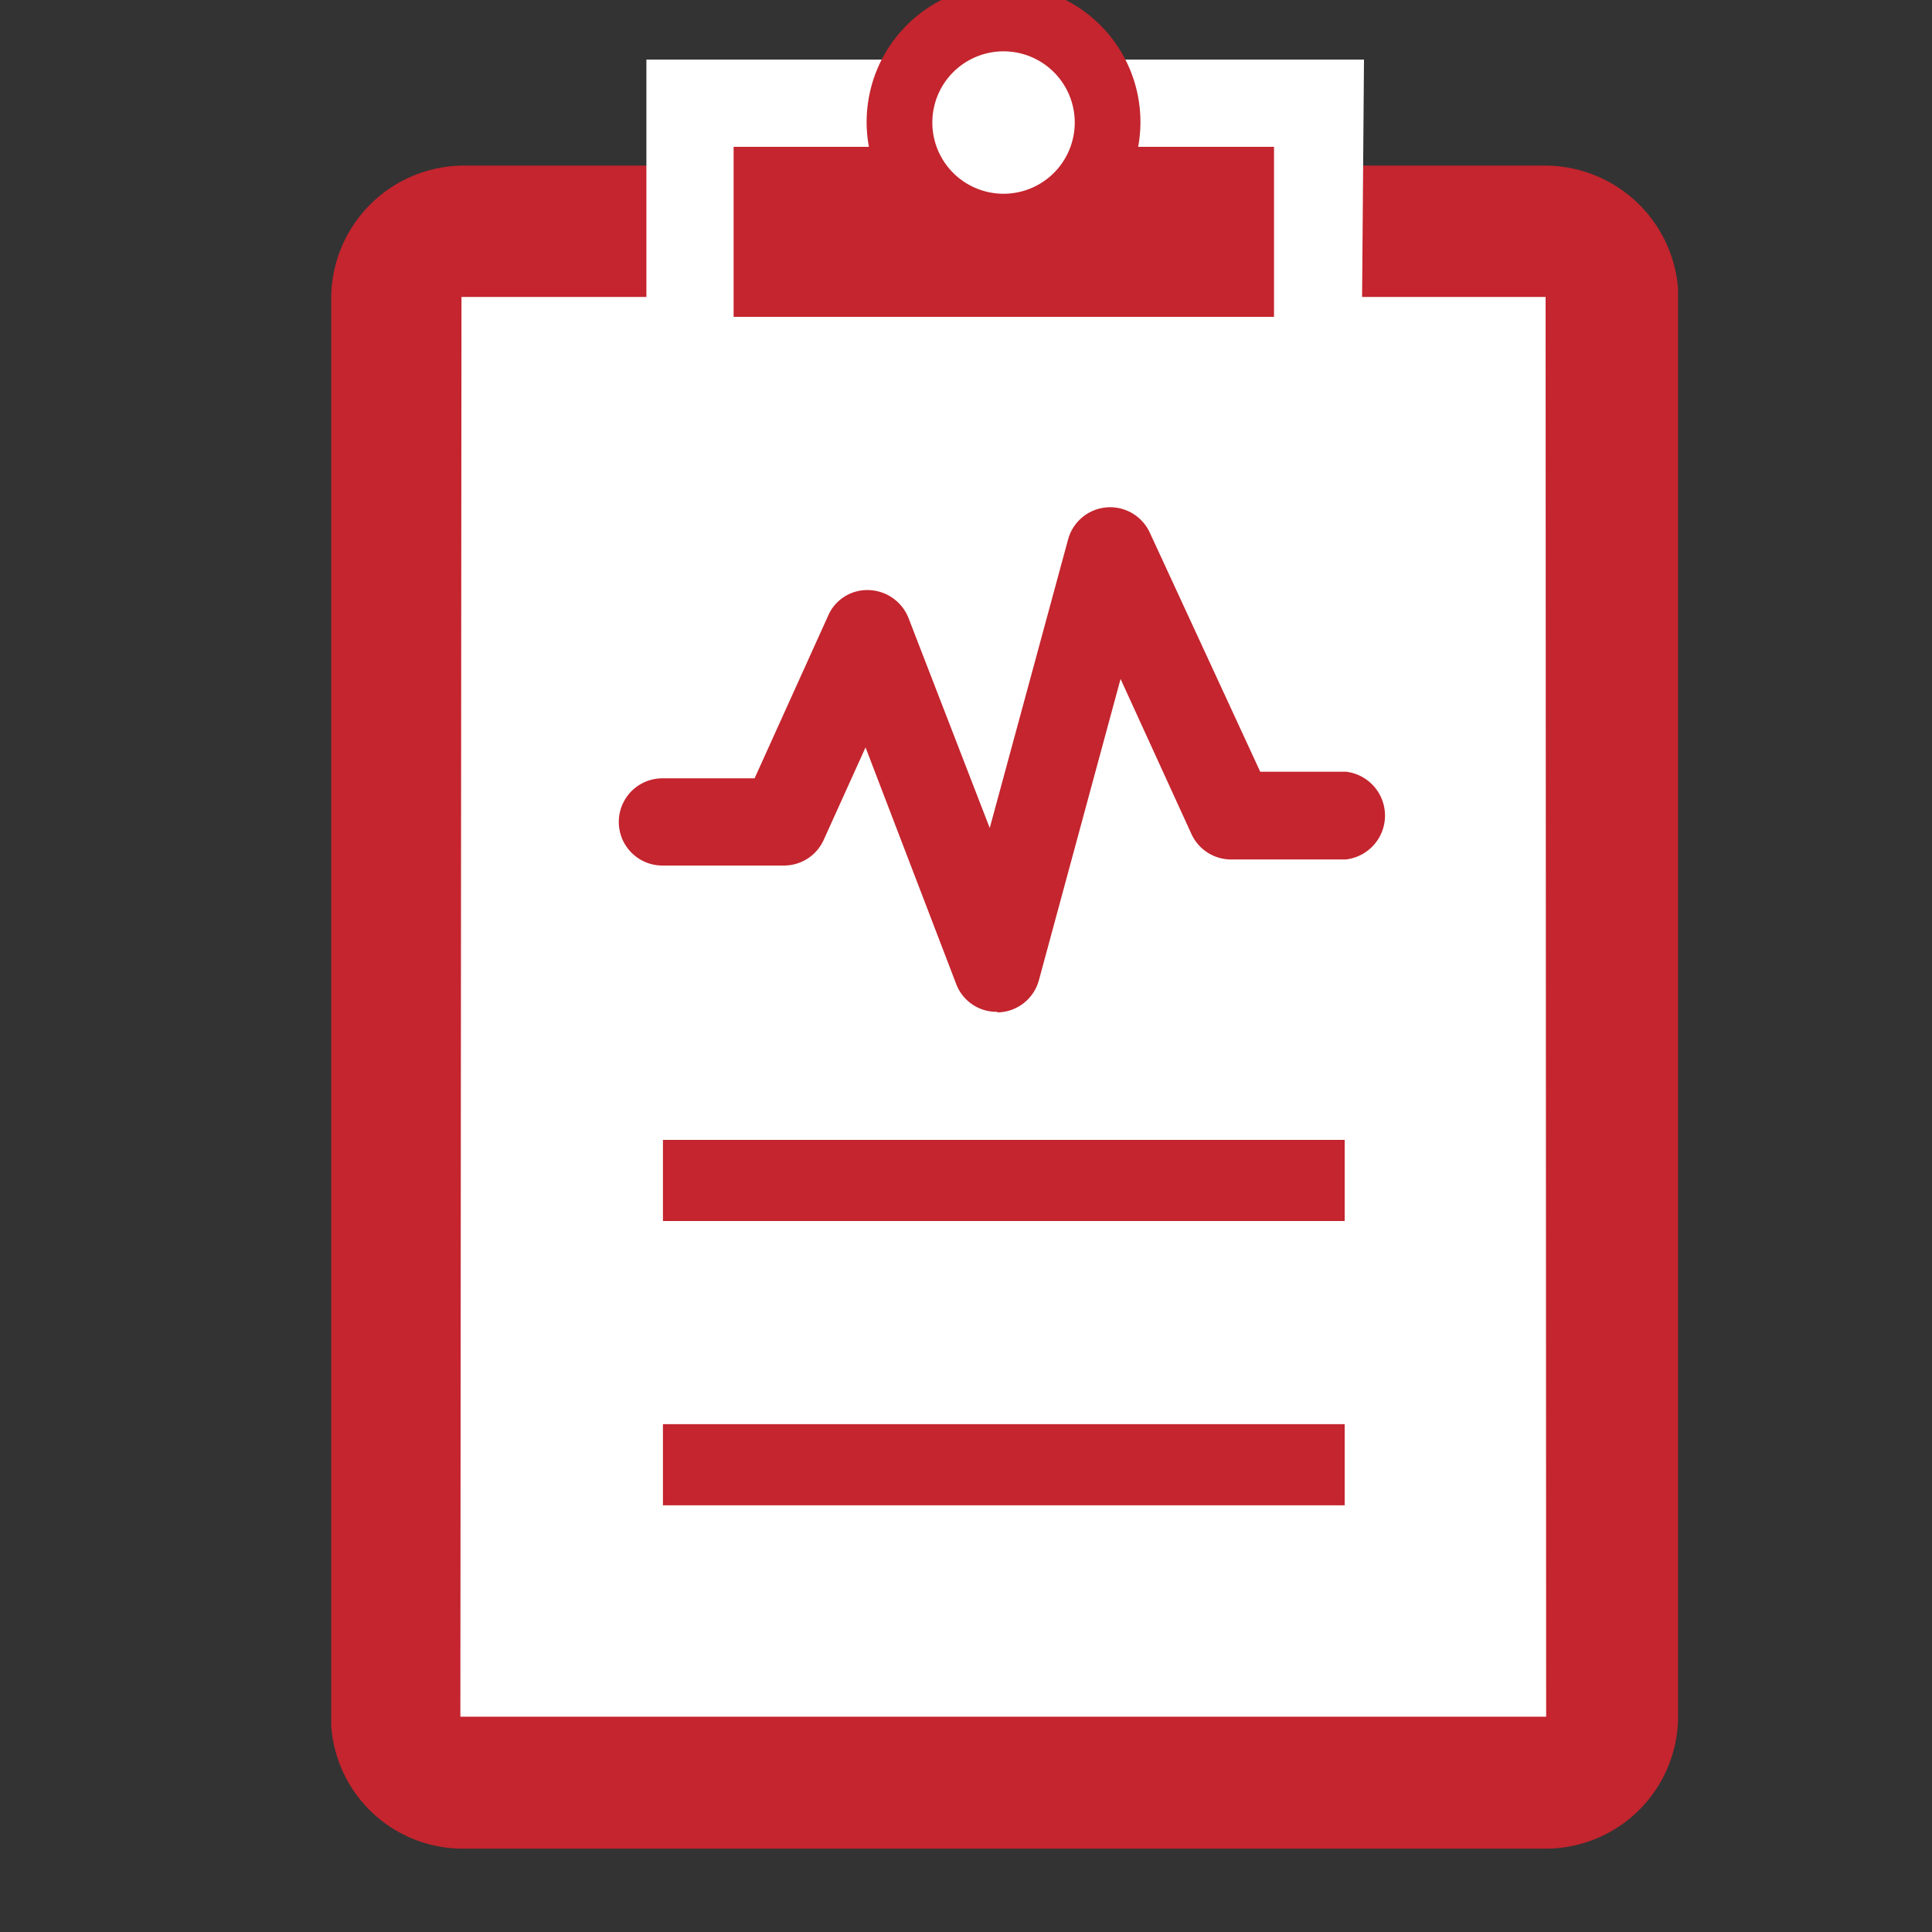
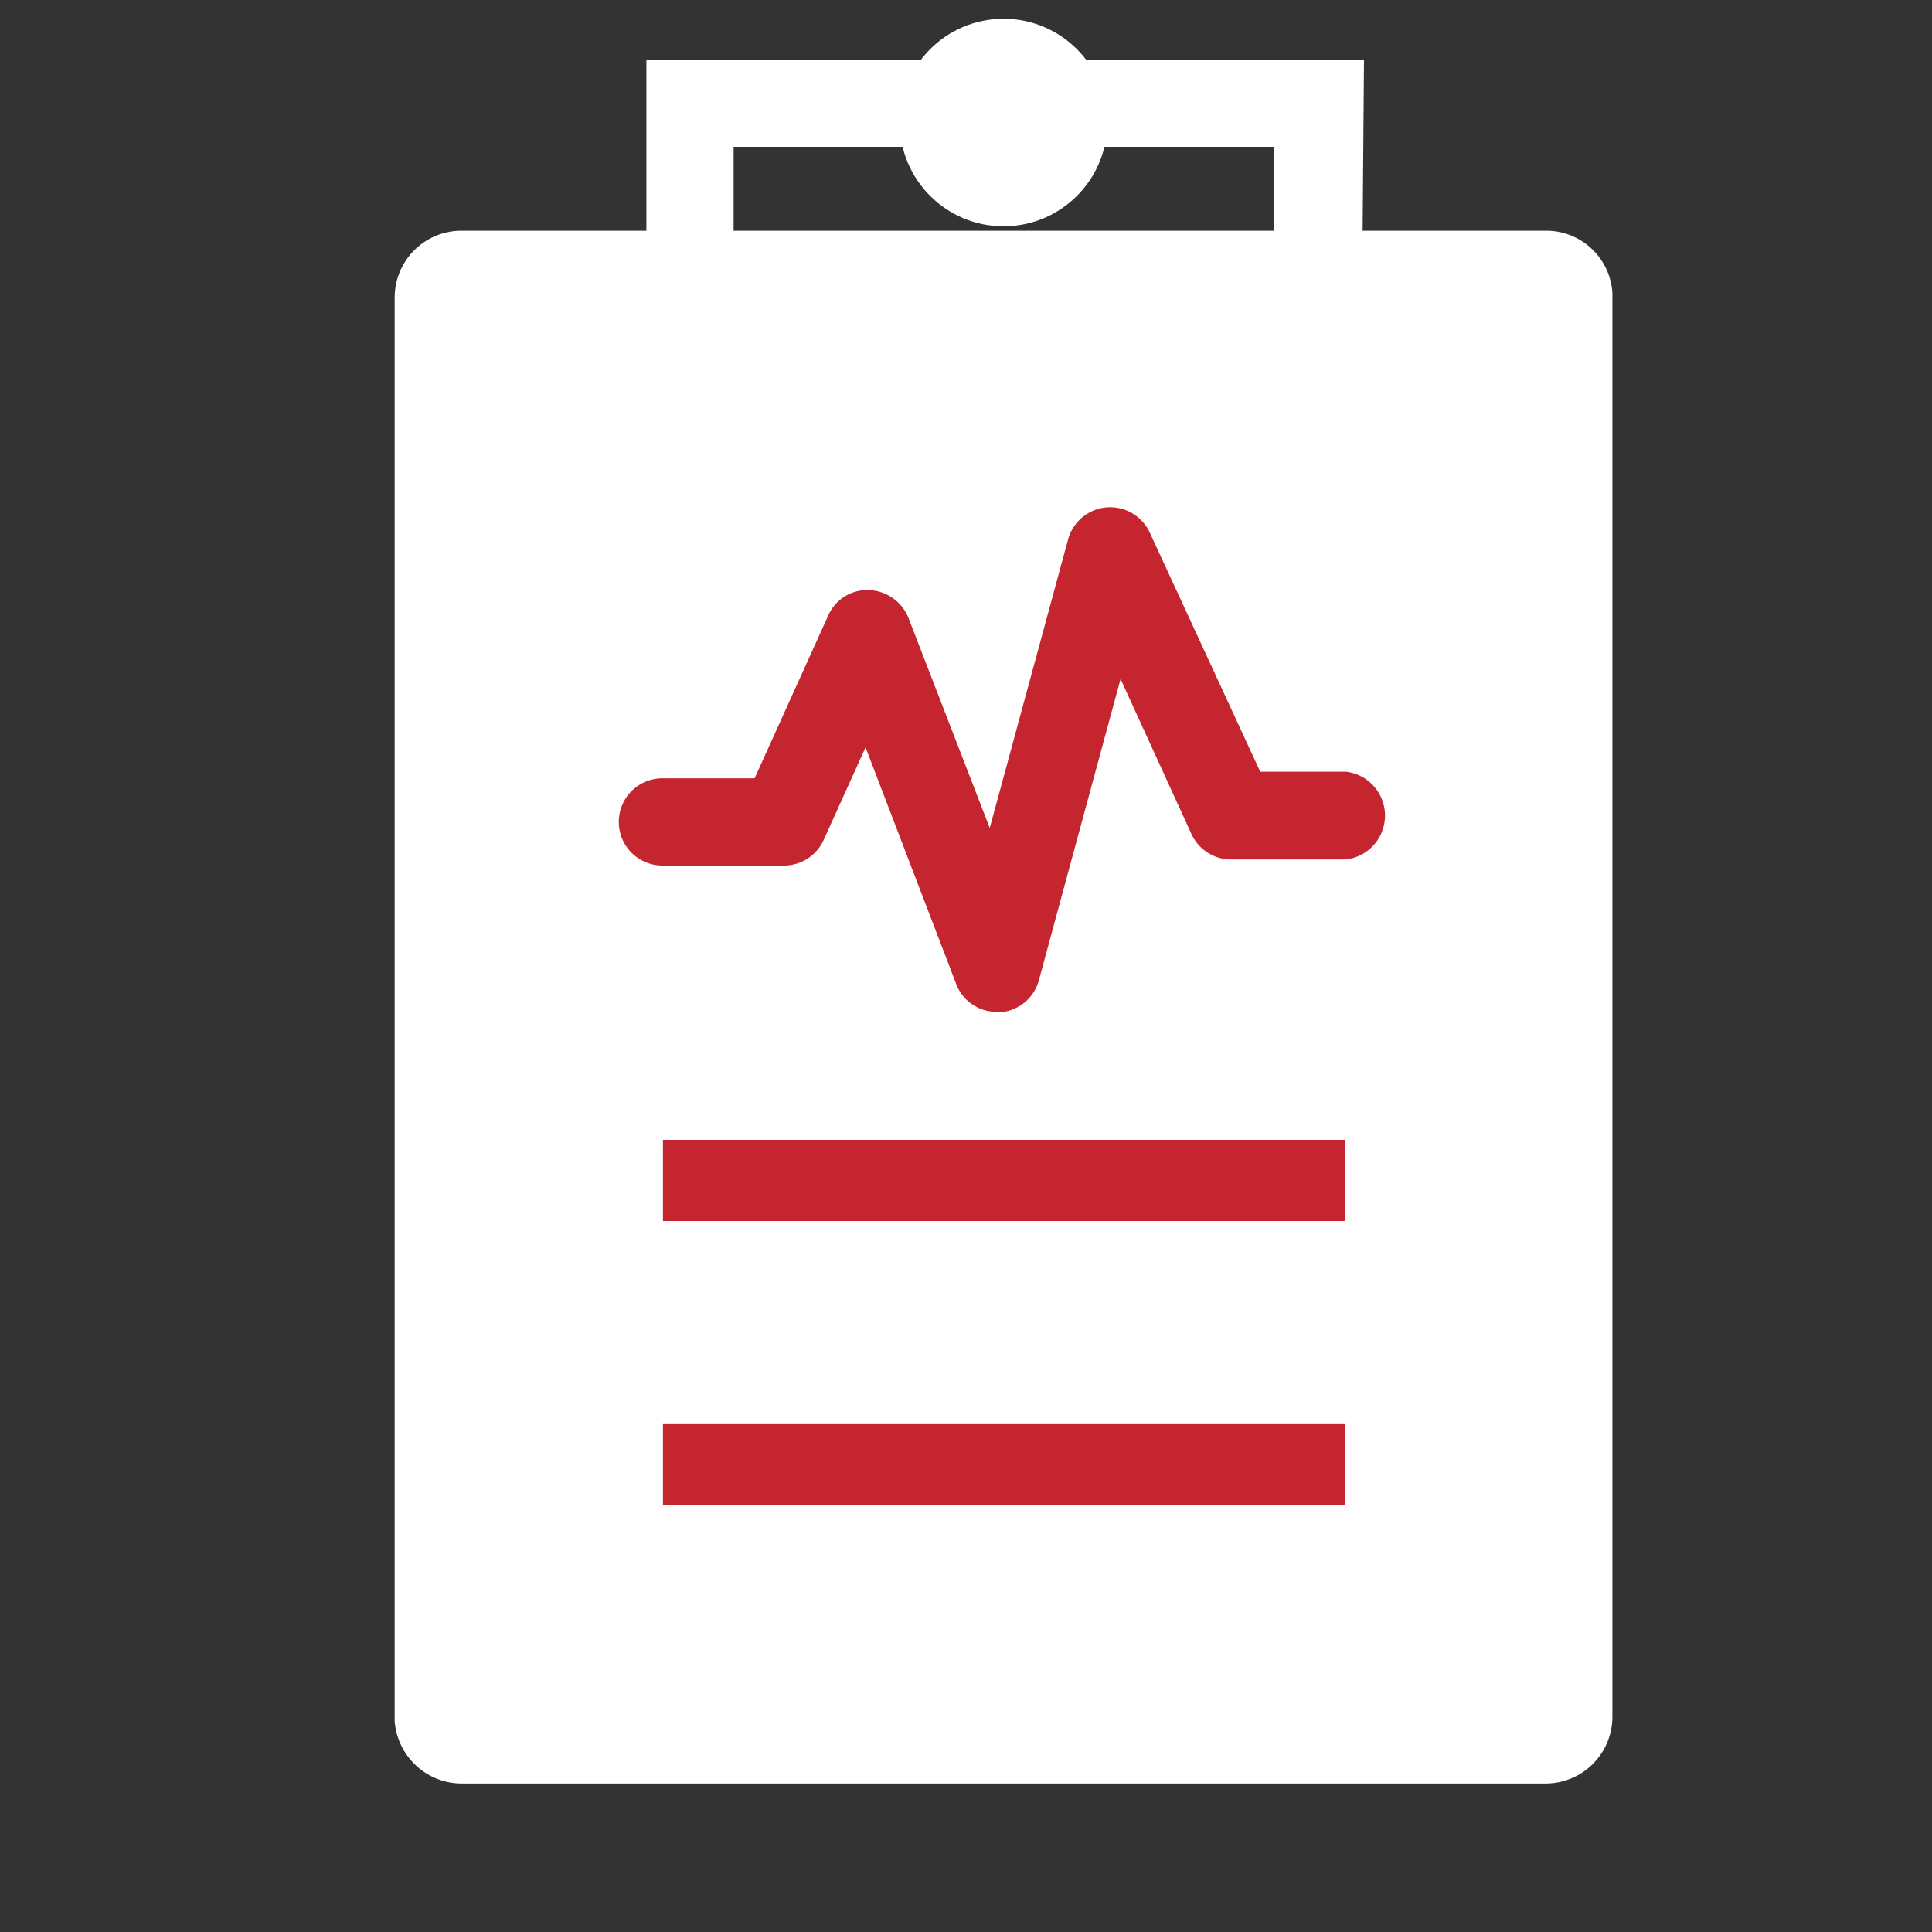
<svg xmlns="http://www.w3.org/2000/svg" id="Ebene_1" data-name="Ebene 1" viewBox="0 0 35 35">
  <rect x="0" y="0" width="35" height="35" fill="#333333" stroke="none" />
  <defs>
    <style>.cls-1{fill:#fff;}.cls-2{fill:#c4252e;}</style>
  </defs>
  <title>corent_</title>
  <path class="cls-1" d="M29.21,5.31A1.2,1.2,0,0,0,28,4.18H8.36A1.21,1.21,0,0,0,7.15,5.39V31.18a1.22,1.22,0,0,0,1.21,1.13H28a1.21,1.21,0,0,0,1.21-1.21Z" />
-   <path class="cls-2" d="M28,33.49H8.36A2.39,2.39,0,0,1,6,31.26V5.39A2.41,2.41,0,0,1,8.36,3H28A2.42,2.42,0,0,1,30.4,5.23V31.1A2.4,2.4,0,0,1,28,33.49ZM8.34,31.1l19.67,0L28,5.38H8.36Z" />
  <rect class="cls-2" x="12.01" y="20.65" width="12.35" height="1.47" />
  <rect class="cls-2" x="12.01" y="25.8" width="12.35" height="1.47" />
  <path class="cls-2" d="M18.05,18.33a.78.78,0,0,1-.73-.51l-1.64-4.28-.76,1.68a.79.79,0,0,1-.72.46H12a.79.79,0,0,1,0-1.58h1.67L15,11.16a.77.77,0,0,1,.74-.47.8.8,0,0,1,.72.51L17.93,15l1.42-5.23a.79.79,0,0,1,1.48-.12l2,4.33h1.55a.8.8,0,0,1,0,1.59H22.3a.79.79,0,0,1-.72-.47l-1.28-2.8-1.48,5.46a.79.79,0,0,1-.73.58Z" />
-   <rect class="cls-2" x="12.5" y="1.87" width="11.37" height="4.66" />
  <path class="cls-1" d="M24.66,7.32H11.71V1.08h13ZM13.29,5.74h9.79V2.66H13.29Z" />
  <circle class="cls-1" cx="18.18" cy="2.22" r="1.88" />
-   <path class="cls-2" d="M18.18,4.69a2.48,2.48,0,1,1,2.48-2.47A2.48,2.48,0,0,1,18.18,4.69Zm0-3.76a1.29,1.29,0,1,0,1.29,1.29A1.29,1.29,0,0,0,18.18.93Z" />
</svg>